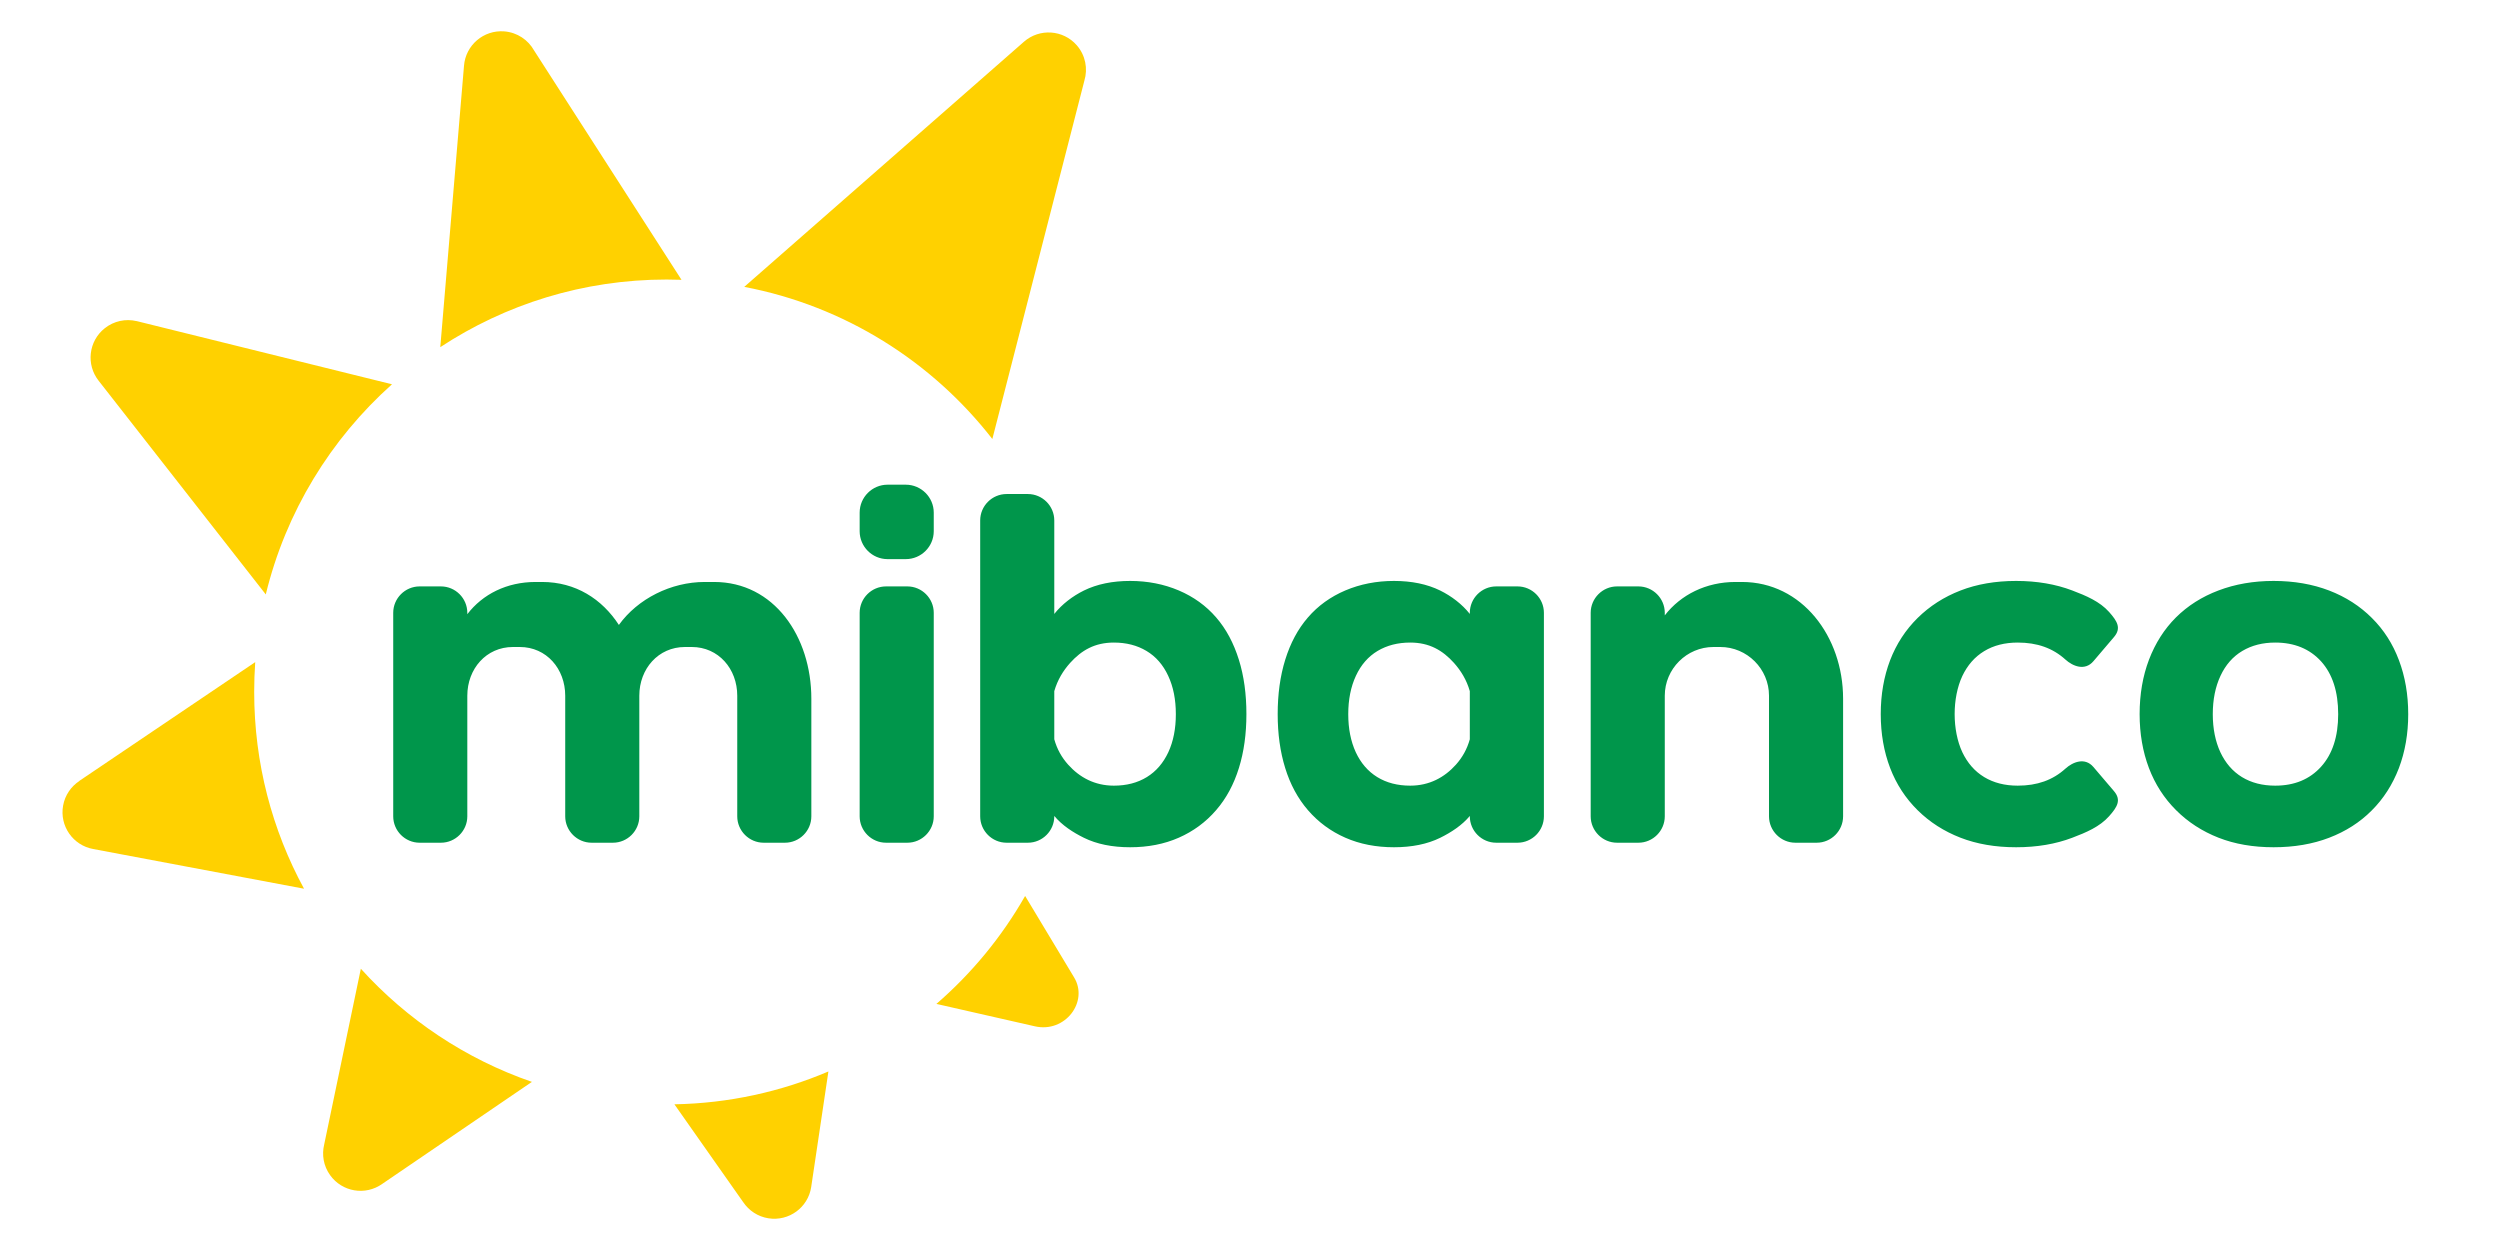
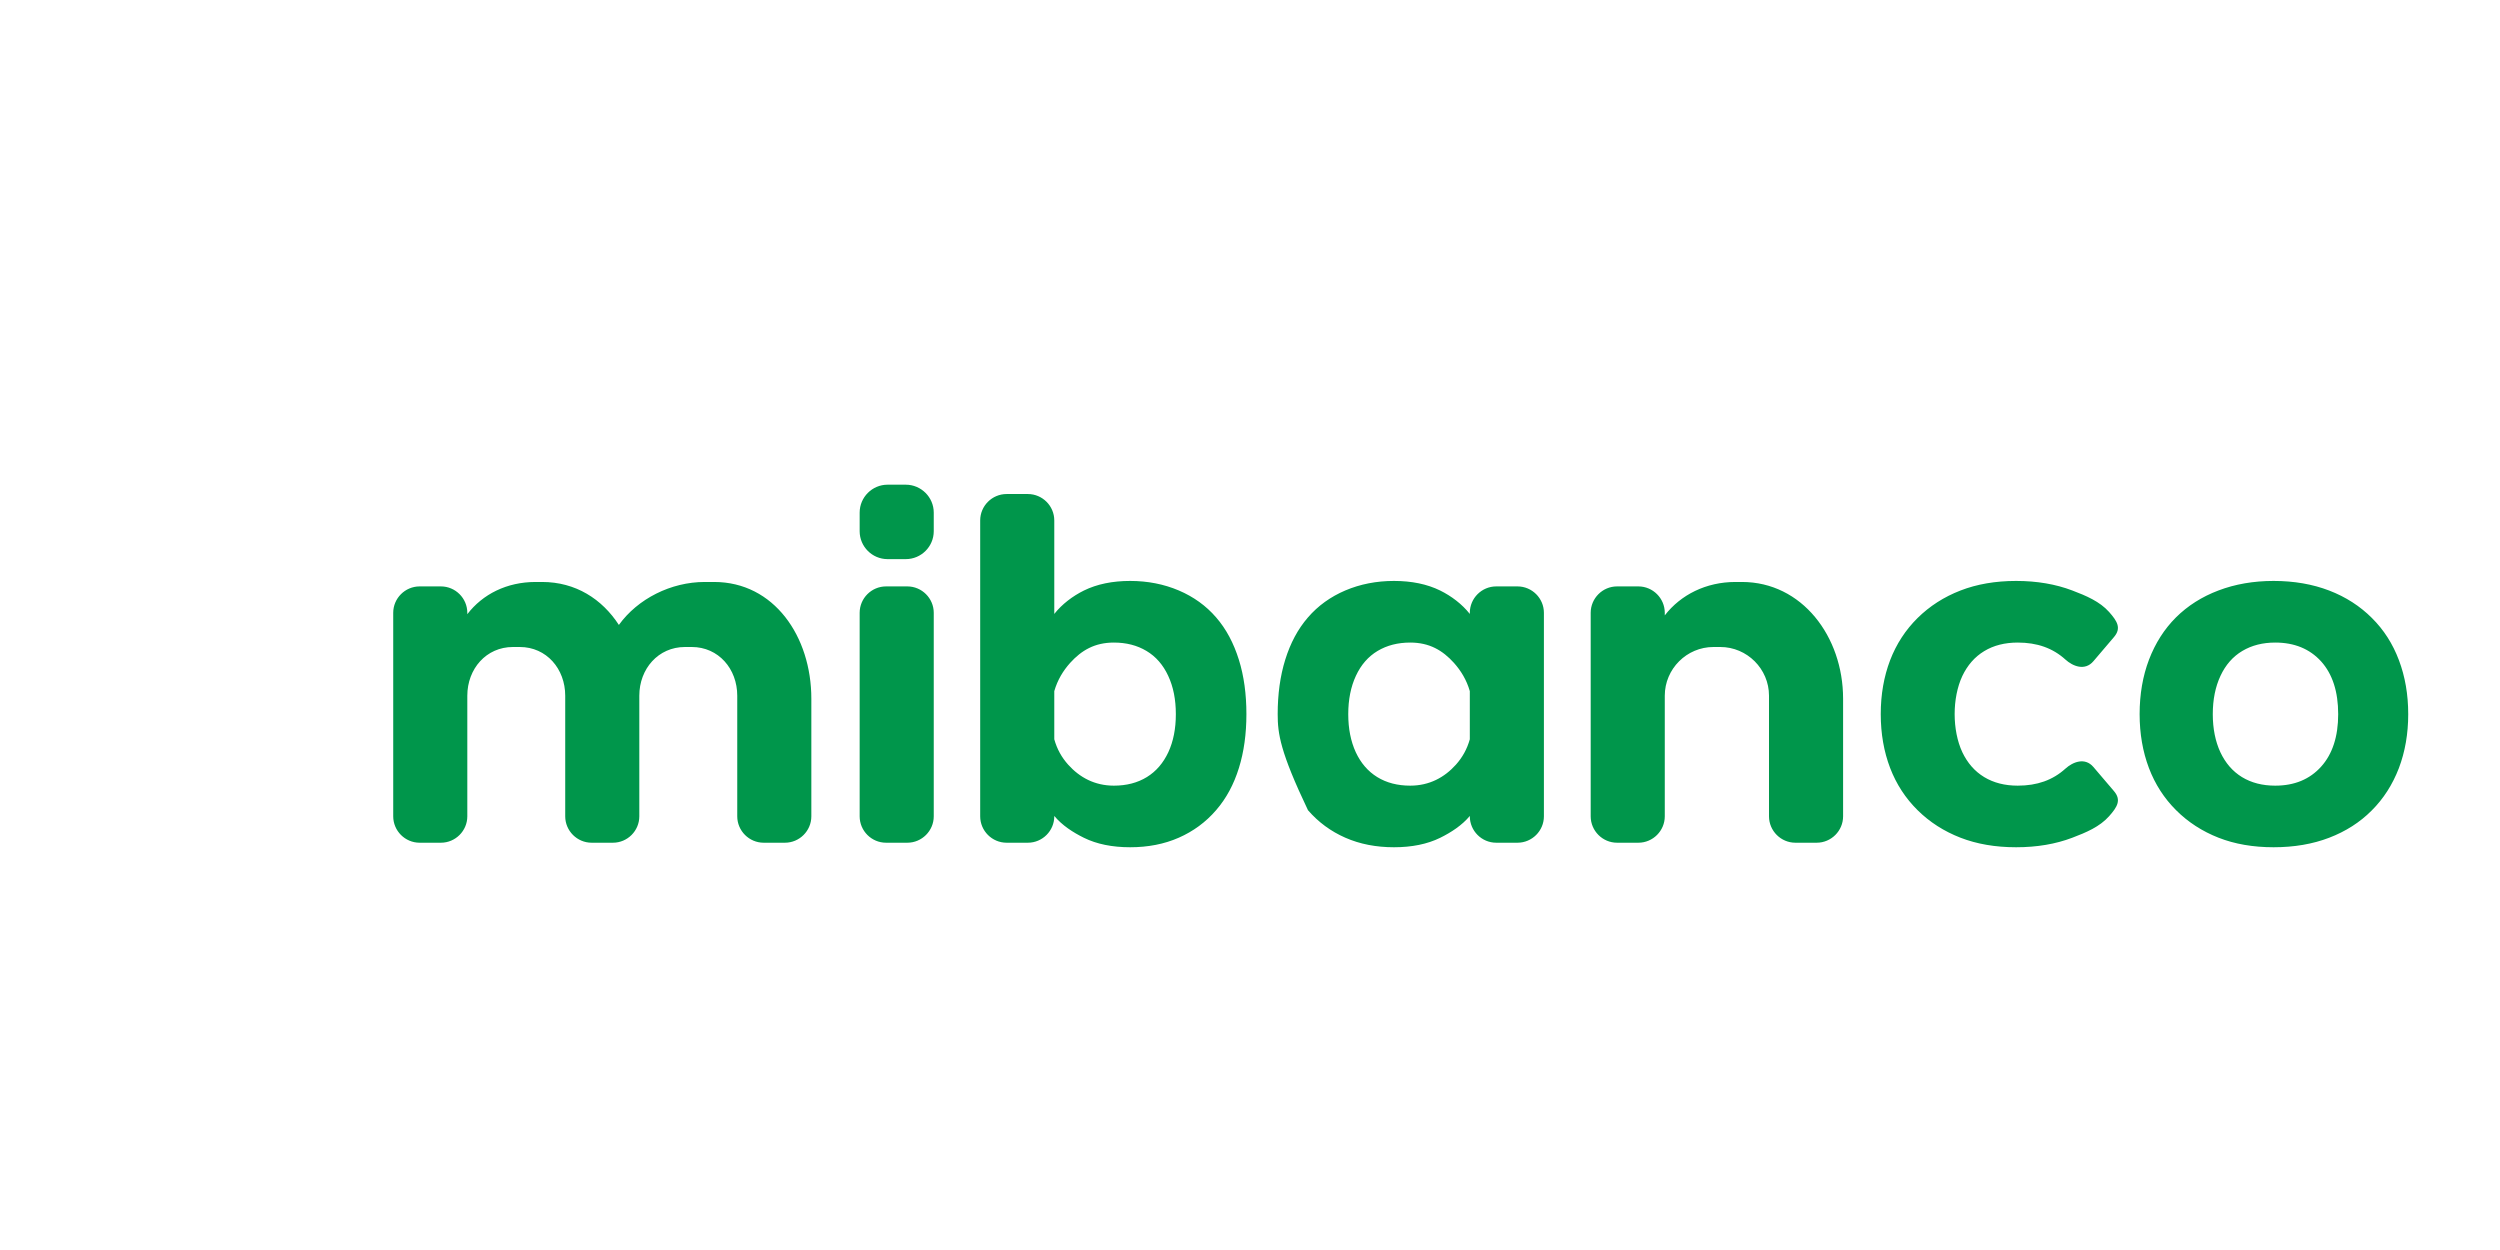
<svg xmlns="http://www.w3.org/2000/svg" width="100%" height="100%" viewBox="0 0 80 40" fill="none">
-   <path fill-rule="evenodd" clip-rule="evenodd" d="M14.089 11.109L14.848 2.106C14.899 1.445 15.477 0.952 16.137 1.004C16.553 1.037 16.902 1.278 17.091 1.616L21.808 8.954C21.65 8.948 21.491 8.945 21.332 8.945C18.656 8.945 16.168 9.741 14.089 11.109ZM8.505 19.022L3.159 12.187C2.747 11.669 2.833 10.915 3.352 10.504C3.649 10.267 4.025 10.195 4.368 10.275L4.369 10.274L12.544 12.297C10.581 14.05 9.146 16.381 8.505 19.022ZM9.729 28.439L2.985 27.169C2.335 27.052 1.902 26.431 2.019 25.781C2.079 25.444 2.276 25.165 2.541 24.991L2.539 24.988L8.167 21.188C8.145 21.503 8.134 21.821 8.134 22.143C8.134 24.423 8.711 26.568 9.729 28.439ZM17.021 34.62L12.231 37.885C11.692 38.268 10.945 38.142 10.562 37.603C10.351 37.308 10.294 36.951 10.374 36.624L11.547 31C13.023 32.629 14.899 33.888 17.021 34.62ZM26.509 34.287L25.958 37.987C25.858 38.64 25.246 39.087 24.593 38.986C24.25 38.933 23.963 38.737 23.783 38.469L23.783 38.47L21.581 35.338C23.327 35.306 24.991 34.934 26.509 34.287ZM32.804 28.671L34.37 31.275C34.844 32.053 34.085 33.063 33.116 32.842L29.965 32.125C31.096 31.146 32.058 29.979 32.804 28.671ZM34.7 2.581L31.755 14.048C29.824 11.565 27.026 9.791 23.816 9.18L32.767 1.335C33.264 0.9 34.02 0.95 34.455 1.447C34.737 1.769 34.815 2.2 34.7 2.581Z" fill="#FFD100" />
-   <path fill-rule="evenodd" clip-rule="evenodd" d="M77.063 22.854C77.063 23.48 76.963 24.054 76.764 24.581C76.561 25.107 76.272 25.561 75.892 25.938C75.514 26.318 75.059 26.606 74.533 26.808C74.006 27.01 73.413 27.112 72.755 27.112C72.099 27.112 71.511 27.01 70.991 26.806C70.47 26.601 70.017 26.308 69.634 25.925C69.253 25.545 68.962 25.095 68.765 24.575C68.568 24.054 68.468 23.48 68.468 22.851C68.468 22.217 68.568 21.635 68.768 21.109C68.97 20.582 69.256 20.131 69.631 19.757C70.007 19.384 70.459 19.096 70.991 18.895C71.522 18.693 72.11 18.59 72.755 18.59C73.408 18.59 74.001 18.693 74.533 18.897C75.064 19.101 75.52 19.395 75.9 19.775C76.281 20.152 76.569 20.603 76.766 21.127C76.963 21.649 77.063 22.225 77.063 22.854ZM53.273 19.692C53.783 19.032 54.594 18.623 55.536 18.623H55.742C57.661 18.623 58.979 20.367 58.979 22.358V26.122C58.979 26.587 58.599 26.967 58.134 26.967H57.453C56.988 26.967 56.608 26.587 56.608 26.122V22.262C56.608 21.405 55.907 20.704 55.05 20.704H54.831C53.974 20.704 53.273 21.405 53.273 22.262V26.122C53.273 26.587 52.892 26.967 52.428 26.967H51.746C51.282 26.967 50.902 26.587 50.902 26.122V19.61C50.902 19.145 51.282 18.765 51.746 18.765H52.428C52.892 18.765 53.273 19.145 53.273 19.61V19.692ZM67.49 26.12C67.192 26.455 66.756 26.64 66.312 26.808C65.781 27.01 65.181 27.112 64.516 27.112C63.853 27.112 63.259 27.01 62.734 26.806C62.207 26.601 61.749 26.308 61.362 25.925C60.978 25.545 60.683 25.095 60.484 24.575C60.285 24.054 60.184 23.48 60.184 22.851C60.184 22.222 60.285 21.649 60.484 21.127C60.683 20.608 60.978 20.157 61.362 19.777C61.749 19.395 62.207 19.101 62.734 18.897C63.259 18.693 63.853 18.59 64.516 18.59C65.181 18.59 65.781 18.693 66.312 18.895C66.756 19.063 67.192 19.248 67.49 19.582C67.754 19.88 67.889 20.101 67.648 20.385L66.989 21.159C66.716 21.48 66.327 21.318 66.095 21.107C65.688 20.738 65.189 20.562 64.568 20.562C64.156 20.562 63.796 20.652 63.493 20.837C63.19 21.02 62.959 21.287 62.794 21.633C62.467 22.332 62.467 23.37 62.794 24.07C62.959 24.416 63.19 24.682 63.493 24.866C63.796 25.05 64.156 25.141 64.568 25.141C65.189 25.141 65.688 24.964 66.095 24.595C66.327 24.385 66.716 24.223 66.989 24.544L67.648 25.317C67.889 25.601 67.754 25.823 67.49 26.12ZM47.034 23.657V22.116C46.93 21.756 46.75 21.463 46.526 21.212C46.163 20.81 45.74 20.562 45.128 20.562C44.731 20.562 44.385 20.65 44.083 20.83C43.783 21.009 43.551 21.276 43.389 21.626C43.225 21.977 43.144 22.388 43.144 22.854C43.144 23.317 43.225 23.723 43.384 24.07C43.545 24.416 43.773 24.682 44.071 24.866C44.369 25.05 44.724 25.141 45.128 25.141C45.74 25.141 46.225 24.876 46.589 24.47C46.796 24.238 46.945 23.974 47.034 23.657ZM47.879 18.765H48.56C49.025 18.765 49.405 19.145 49.405 19.61V26.122C49.405 26.587 49.025 26.967 48.56 26.967H47.879C47.414 26.967 47.034 26.587 47.034 26.122V26.11C46.785 26.41 46.437 26.636 46.087 26.809C45.674 27.012 45.179 27.112 44.607 27.112C44.038 27.112 43.516 27.012 43.049 26.806C42.587 26.603 42.187 26.31 41.855 25.926C41.529 25.549 41.286 25.096 41.126 24.576C40.964 24.055 40.886 23.481 40.886 22.851C40.886 22.217 40.964 21.636 41.128 21.109C41.292 20.581 41.532 20.129 41.854 19.758C42.178 19.382 42.58 19.095 43.049 18.895C43.526 18.692 44.048 18.59 44.607 18.59C45.175 18.59 45.669 18.692 46.086 18.897C46.445 19.074 46.787 19.333 47.034 19.646V19.61C47.034 19.145 47.414 18.765 47.879 18.765ZM33.737 23.657V22.116C33.841 21.756 34.02 21.463 34.245 21.212C34.609 20.81 35.031 20.562 35.643 20.562C36.04 20.562 36.386 20.65 36.687 20.83C36.988 21.009 37.22 21.276 37.382 21.626C37.547 21.977 37.627 22.388 37.627 22.854C37.627 23.317 37.547 23.723 37.387 24.07C37.225 24.416 36.998 24.682 36.7 24.866C36.401 25.05 36.048 25.141 35.643 25.141C35.031 25.141 34.546 24.876 34.182 24.47C33.974 24.238 33.825 23.974 33.737 23.657ZM32.892 15.809H32.211C31.746 15.809 31.366 16.189 31.366 16.654V26.122C31.366 26.587 31.746 26.967 32.211 26.967H32.892C33.357 26.967 33.737 26.587 33.737 26.122V26.11C33.986 26.41 34.334 26.636 34.685 26.809C35.096 27.012 35.592 27.112 36.164 27.112C36.733 27.112 37.255 27.012 37.722 26.806C38.183 26.603 38.584 26.31 38.915 25.926C39.242 25.549 39.484 25.096 39.645 24.576C39.807 24.055 39.885 23.481 39.885 22.851C39.885 22.217 39.808 21.636 39.643 21.109C39.478 20.581 39.239 20.129 38.917 19.758C38.593 19.382 38.191 19.095 37.722 18.895C37.245 18.692 36.723 18.59 36.164 18.59C35.597 18.59 35.102 18.692 34.685 18.897C34.326 19.074 33.984 19.333 33.737 19.646V16.654C33.737 16.189 33.357 15.809 32.892 15.809ZM28.354 18.765H29.035C29.499 18.765 29.88 19.145 29.88 19.61V26.122C29.88 26.587 29.499 26.967 29.035 26.967H28.354C27.888 26.967 27.509 26.587 27.509 26.122V19.61C27.509 19.145 27.888 18.765 28.354 18.765ZM28.402 15.51H28.985C29.477 15.51 29.88 15.912 29.88 16.403V16.999C29.88 17.491 29.477 17.892 28.985 17.892H28.402C27.91 17.892 27.509 17.491 27.509 16.999V16.403C27.509 15.912 27.91 15.51 28.402 15.51ZM19.804 19.998C20.408 19.16 21.471 18.623 22.552 18.623H22.85C24.77 18.623 25.963 20.368 25.963 22.358V26.122C25.963 26.587 25.583 26.967 25.118 26.967H24.437C23.973 26.967 23.592 26.587 23.592 26.122V22.262C23.592 21.405 22.994 20.704 22.137 20.704H21.919C21.062 20.704 20.458 21.405 20.458 22.262V26.122C20.458 26.587 20.078 26.967 19.614 26.967H18.932C18.468 26.967 18.087 26.587 18.087 26.122V22.262C18.087 21.405 17.49 20.704 16.633 20.704H16.414C15.557 20.704 14.954 21.405 14.954 22.262V26.122C14.954 26.587 14.574 26.967 14.109 26.967H13.428C12.963 26.967 12.583 26.587 12.583 26.122V19.61C12.583 19.145 12.963 18.765 13.428 18.765H14.109C14.574 18.765 14.954 19.145 14.954 19.61V19.654C15.444 19.015 16.216 18.623 17.14 18.623H17.346C18.42 18.623 19.266 19.169 19.804 19.998ZM74.822 22.854C74.822 22.131 74.639 21.569 74.276 21.165C73.91 20.763 73.421 20.562 72.806 20.562C72.407 20.562 72.058 20.65 71.755 20.83C71.453 21.009 71.219 21.276 71.056 21.626C70.891 21.977 70.809 22.388 70.809 22.854C70.809 23.317 70.891 23.723 71.051 24.07C71.214 24.416 71.442 24.682 71.742 24.866C72.043 25.05 72.399 25.141 72.806 25.141C73.421 25.141 73.91 24.939 74.276 24.533C74.639 24.13 74.822 23.568 74.822 22.854Z" fill="#00964B" />
+   <path fill-rule="evenodd" clip-rule="evenodd" d="M77.063 22.854C77.063 23.48 76.963 24.054 76.764 24.581C76.561 25.107 76.272 25.561 75.892 25.938C75.514 26.318 75.059 26.606 74.533 26.808C74.006 27.01 73.413 27.112 72.755 27.112C72.099 27.112 71.511 27.01 70.991 26.806C70.47 26.601 70.017 26.308 69.634 25.925C69.253 25.545 68.962 25.095 68.765 24.575C68.568 24.054 68.468 23.48 68.468 22.851C68.468 22.217 68.568 21.635 68.768 21.109C68.97 20.582 69.256 20.131 69.631 19.757C70.007 19.384 70.459 19.096 70.991 18.895C71.522 18.693 72.11 18.59 72.755 18.59C73.408 18.59 74.001 18.693 74.533 18.897C75.064 19.101 75.52 19.395 75.9 19.775C76.281 20.152 76.569 20.603 76.766 21.127C76.963 21.649 77.063 22.225 77.063 22.854ZM53.273 19.692C53.783 19.032 54.594 18.623 55.536 18.623H55.742C57.661 18.623 58.979 20.367 58.979 22.358V26.122C58.979 26.587 58.599 26.967 58.134 26.967H57.453C56.988 26.967 56.608 26.587 56.608 26.122V22.262C56.608 21.405 55.907 20.704 55.05 20.704H54.831C53.974 20.704 53.273 21.405 53.273 22.262V26.122C53.273 26.587 52.892 26.967 52.428 26.967H51.746C51.282 26.967 50.902 26.587 50.902 26.122V19.61C50.902 19.145 51.282 18.765 51.746 18.765H52.428C52.892 18.765 53.273 19.145 53.273 19.61V19.692ZM67.49 26.12C67.192 26.455 66.756 26.64 66.312 26.808C65.781 27.01 65.181 27.112 64.516 27.112C63.853 27.112 63.259 27.01 62.734 26.806C62.207 26.601 61.749 26.308 61.362 25.925C60.978 25.545 60.683 25.095 60.484 24.575C60.285 24.054 60.184 23.48 60.184 22.851C60.184 22.222 60.285 21.649 60.484 21.127C60.683 20.608 60.978 20.157 61.362 19.777C61.749 19.395 62.207 19.101 62.734 18.897C63.259 18.693 63.853 18.59 64.516 18.59C65.181 18.59 65.781 18.693 66.312 18.895C66.756 19.063 67.192 19.248 67.49 19.582C67.754 19.88 67.889 20.101 67.648 20.385L66.989 21.159C66.716 21.48 66.327 21.318 66.095 21.107C65.688 20.738 65.189 20.562 64.568 20.562C64.156 20.562 63.796 20.652 63.493 20.837C63.19 21.02 62.959 21.287 62.794 21.633C62.467 22.332 62.467 23.37 62.794 24.07C62.959 24.416 63.19 24.682 63.493 24.866C63.796 25.05 64.156 25.141 64.568 25.141C65.189 25.141 65.688 24.964 66.095 24.595C66.327 24.385 66.716 24.223 66.989 24.544L67.648 25.317C67.889 25.601 67.754 25.823 67.49 26.12ZM47.034 23.657V22.116C46.93 21.756 46.75 21.463 46.526 21.212C46.163 20.81 45.74 20.562 45.128 20.562C44.731 20.562 44.385 20.65 44.083 20.83C43.783 21.009 43.551 21.276 43.389 21.626C43.225 21.977 43.144 22.388 43.144 22.854C43.144 23.317 43.225 23.723 43.384 24.07C43.545 24.416 43.773 24.682 44.071 24.866C44.369 25.05 44.724 25.141 45.128 25.141C45.74 25.141 46.225 24.876 46.589 24.47C46.796 24.238 46.945 23.974 47.034 23.657ZM47.879 18.765H48.56C49.025 18.765 49.405 19.145 49.405 19.61V26.122C49.405 26.587 49.025 26.967 48.56 26.967H47.879C47.414 26.967 47.034 26.587 47.034 26.122V26.11C46.785 26.41 46.437 26.636 46.087 26.809C45.674 27.012 45.179 27.112 44.607 27.112C44.038 27.112 43.516 27.012 43.049 26.806C42.587 26.603 42.187 26.31 41.855 25.926C40.964 24.055 40.886 23.481 40.886 22.851C40.886 22.217 40.964 21.636 41.128 21.109C41.292 20.581 41.532 20.129 41.854 19.758C42.178 19.382 42.58 19.095 43.049 18.895C43.526 18.692 44.048 18.59 44.607 18.59C45.175 18.59 45.669 18.692 46.086 18.897C46.445 19.074 46.787 19.333 47.034 19.646V19.61C47.034 19.145 47.414 18.765 47.879 18.765ZM33.737 23.657V22.116C33.841 21.756 34.02 21.463 34.245 21.212C34.609 20.81 35.031 20.562 35.643 20.562C36.04 20.562 36.386 20.65 36.687 20.83C36.988 21.009 37.22 21.276 37.382 21.626C37.547 21.977 37.627 22.388 37.627 22.854C37.627 23.317 37.547 23.723 37.387 24.07C37.225 24.416 36.998 24.682 36.7 24.866C36.401 25.05 36.048 25.141 35.643 25.141C35.031 25.141 34.546 24.876 34.182 24.47C33.974 24.238 33.825 23.974 33.737 23.657ZM32.892 15.809H32.211C31.746 15.809 31.366 16.189 31.366 16.654V26.122C31.366 26.587 31.746 26.967 32.211 26.967H32.892C33.357 26.967 33.737 26.587 33.737 26.122V26.11C33.986 26.41 34.334 26.636 34.685 26.809C35.096 27.012 35.592 27.112 36.164 27.112C36.733 27.112 37.255 27.012 37.722 26.806C38.183 26.603 38.584 26.31 38.915 25.926C39.242 25.549 39.484 25.096 39.645 24.576C39.807 24.055 39.885 23.481 39.885 22.851C39.885 22.217 39.808 21.636 39.643 21.109C39.478 20.581 39.239 20.129 38.917 19.758C38.593 19.382 38.191 19.095 37.722 18.895C37.245 18.692 36.723 18.59 36.164 18.59C35.597 18.59 35.102 18.692 34.685 18.897C34.326 19.074 33.984 19.333 33.737 19.646V16.654C33.737 16.189 33.357 15.809 32.892 15.809ZM28.354 18.765H29.035C29.499 18.765 29.88 19.145 29.88 19.61V26.122C29.88 26.587 29.499 26.967 29.035 26.967H28.354C27.888 26.967 27.509 26.587 27.509 26.122V19.61C27.509 19.145 27.888 18.765 28.354 18.765ZM28.402 15.51H28.985C29.477 15.51 29.88 15.912 29.88 16.403V16.999C29.88 17.491 29.477 17.892 28.985 17.892H28.402C27.91 17.892 27.509 17.491 27.509 16.999V16.403C27.509 15.912 27.91 15.51 28.402 15.51ZM19.804 19.998C20.408 19.16 21.471 18.623 22.552 18.623H22.85C24.77 18.623 25.963 20.368 25.963 22.358V26.122C25.963 26.587 25.583 26.967 25.118 26.967H24.437C23.973 26.967 23.592 26.587 23.592 26.122V22.262C23.592 21.405 22.994 20.704 22.137 20.704H21.919C21.062 20.704 20.458 21.405 20.458 22.262V26.122C20.458 26.587 20.078 26.967 19.614 26.967H18.932C18.468 26.967 18.087 26.587 18.087 26.122V22.262C18.087 21.405 17.49 20.704 16.633 20.704H16.414C15.557 20.704 14.954 21.405 14.954 22.262V26.122C14.954 26.587 14.574 26.967 14.109 26.967H13.428C12.963 26.967 12.583 26.587 12.583 26.122V19.61C12.583 19.145 12.963 18.765 13.428 18.765H14.109C14.574 18.765 14.954 19.145 14.954 19.61V19.654C15.444 19.015 16.216 18.623 17.14 18.623H17.346C18.42 18.623 19.266 19.169 19.804 19.998ZM74.822 22.854C74.822 22.131 74.639 21.569 74.276 21.165C73.91 20.763 73.421 20.562 72.806 20.562C72.407 20.562 72.058 20.65 71.755 20.83C71.453 21.009 71.219 21.276 71.056 21.626C70.891 21.977 70.809 22.388 70.809 22.854C70.809 23.317 70.891 23.723 71.051 24.07C71.214 24.416 71.442 24.682 71.742 24.866C72.043 25.05 72.399 25.141 72.806 25.141C73.421 25.141 73.91 24.939 74.276 24.533C74.639 24.13 74.822 23.568 74.822 22.854Z" fill="#00964B" />
</svg>